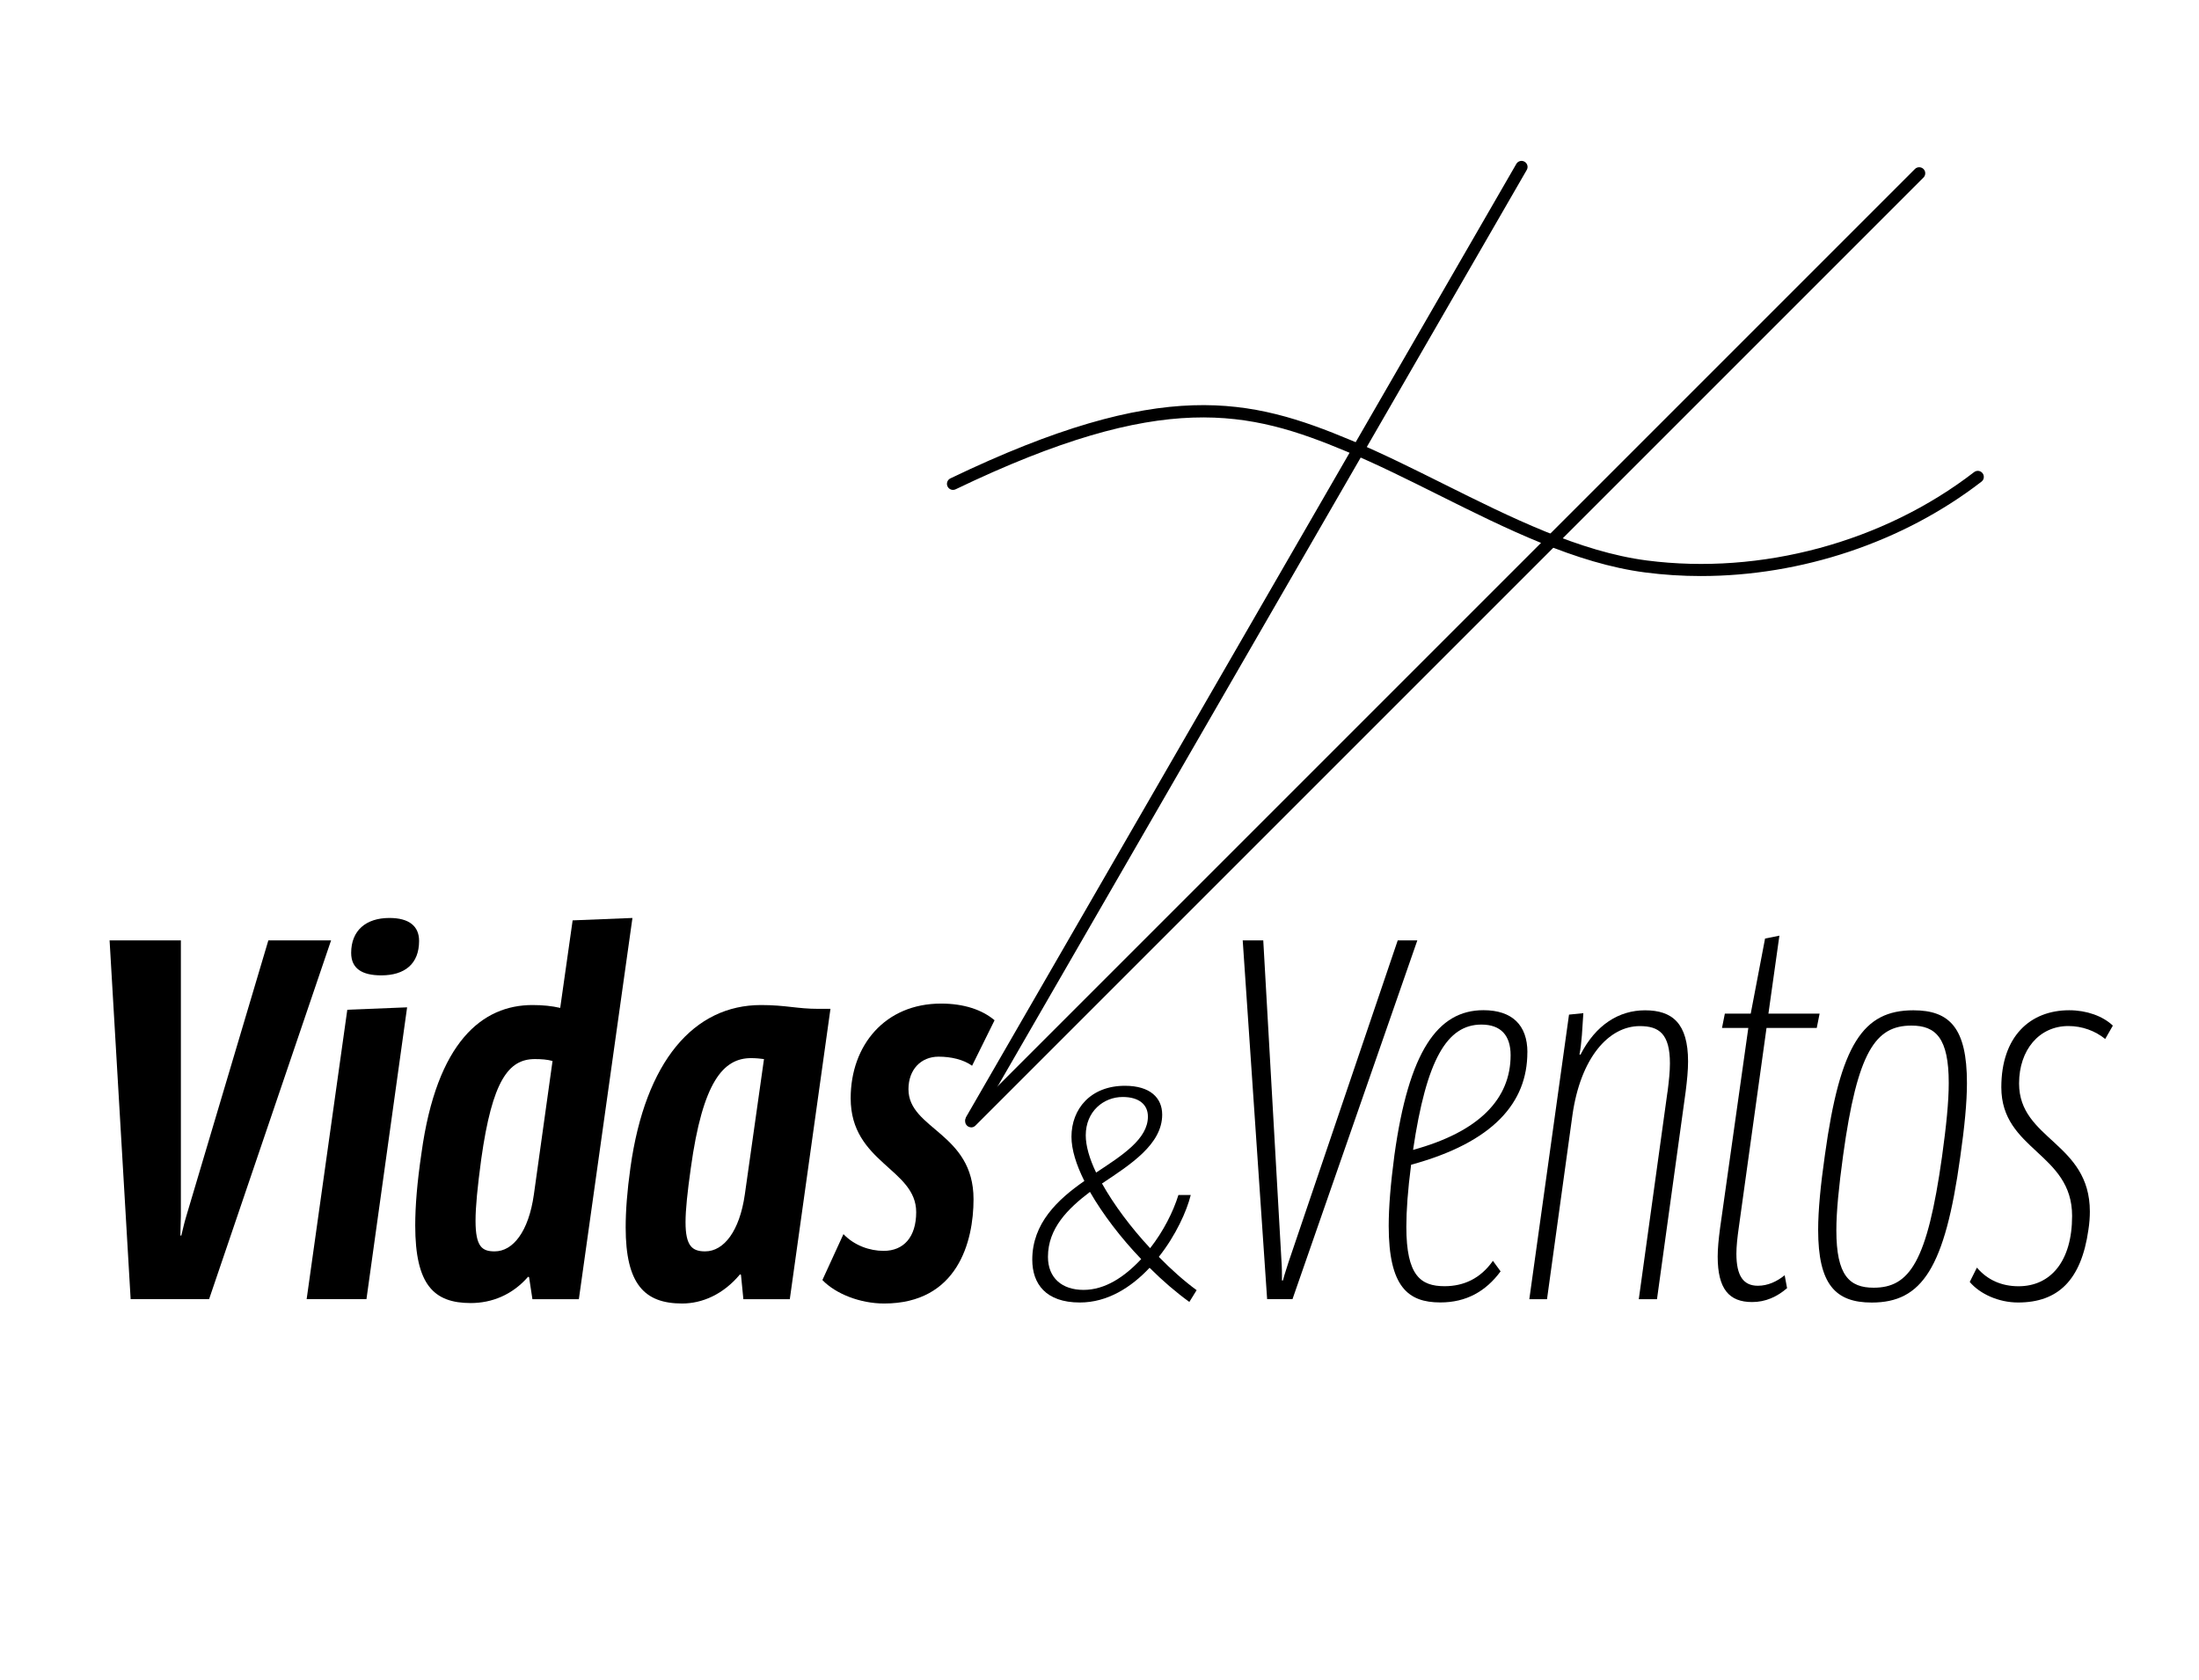
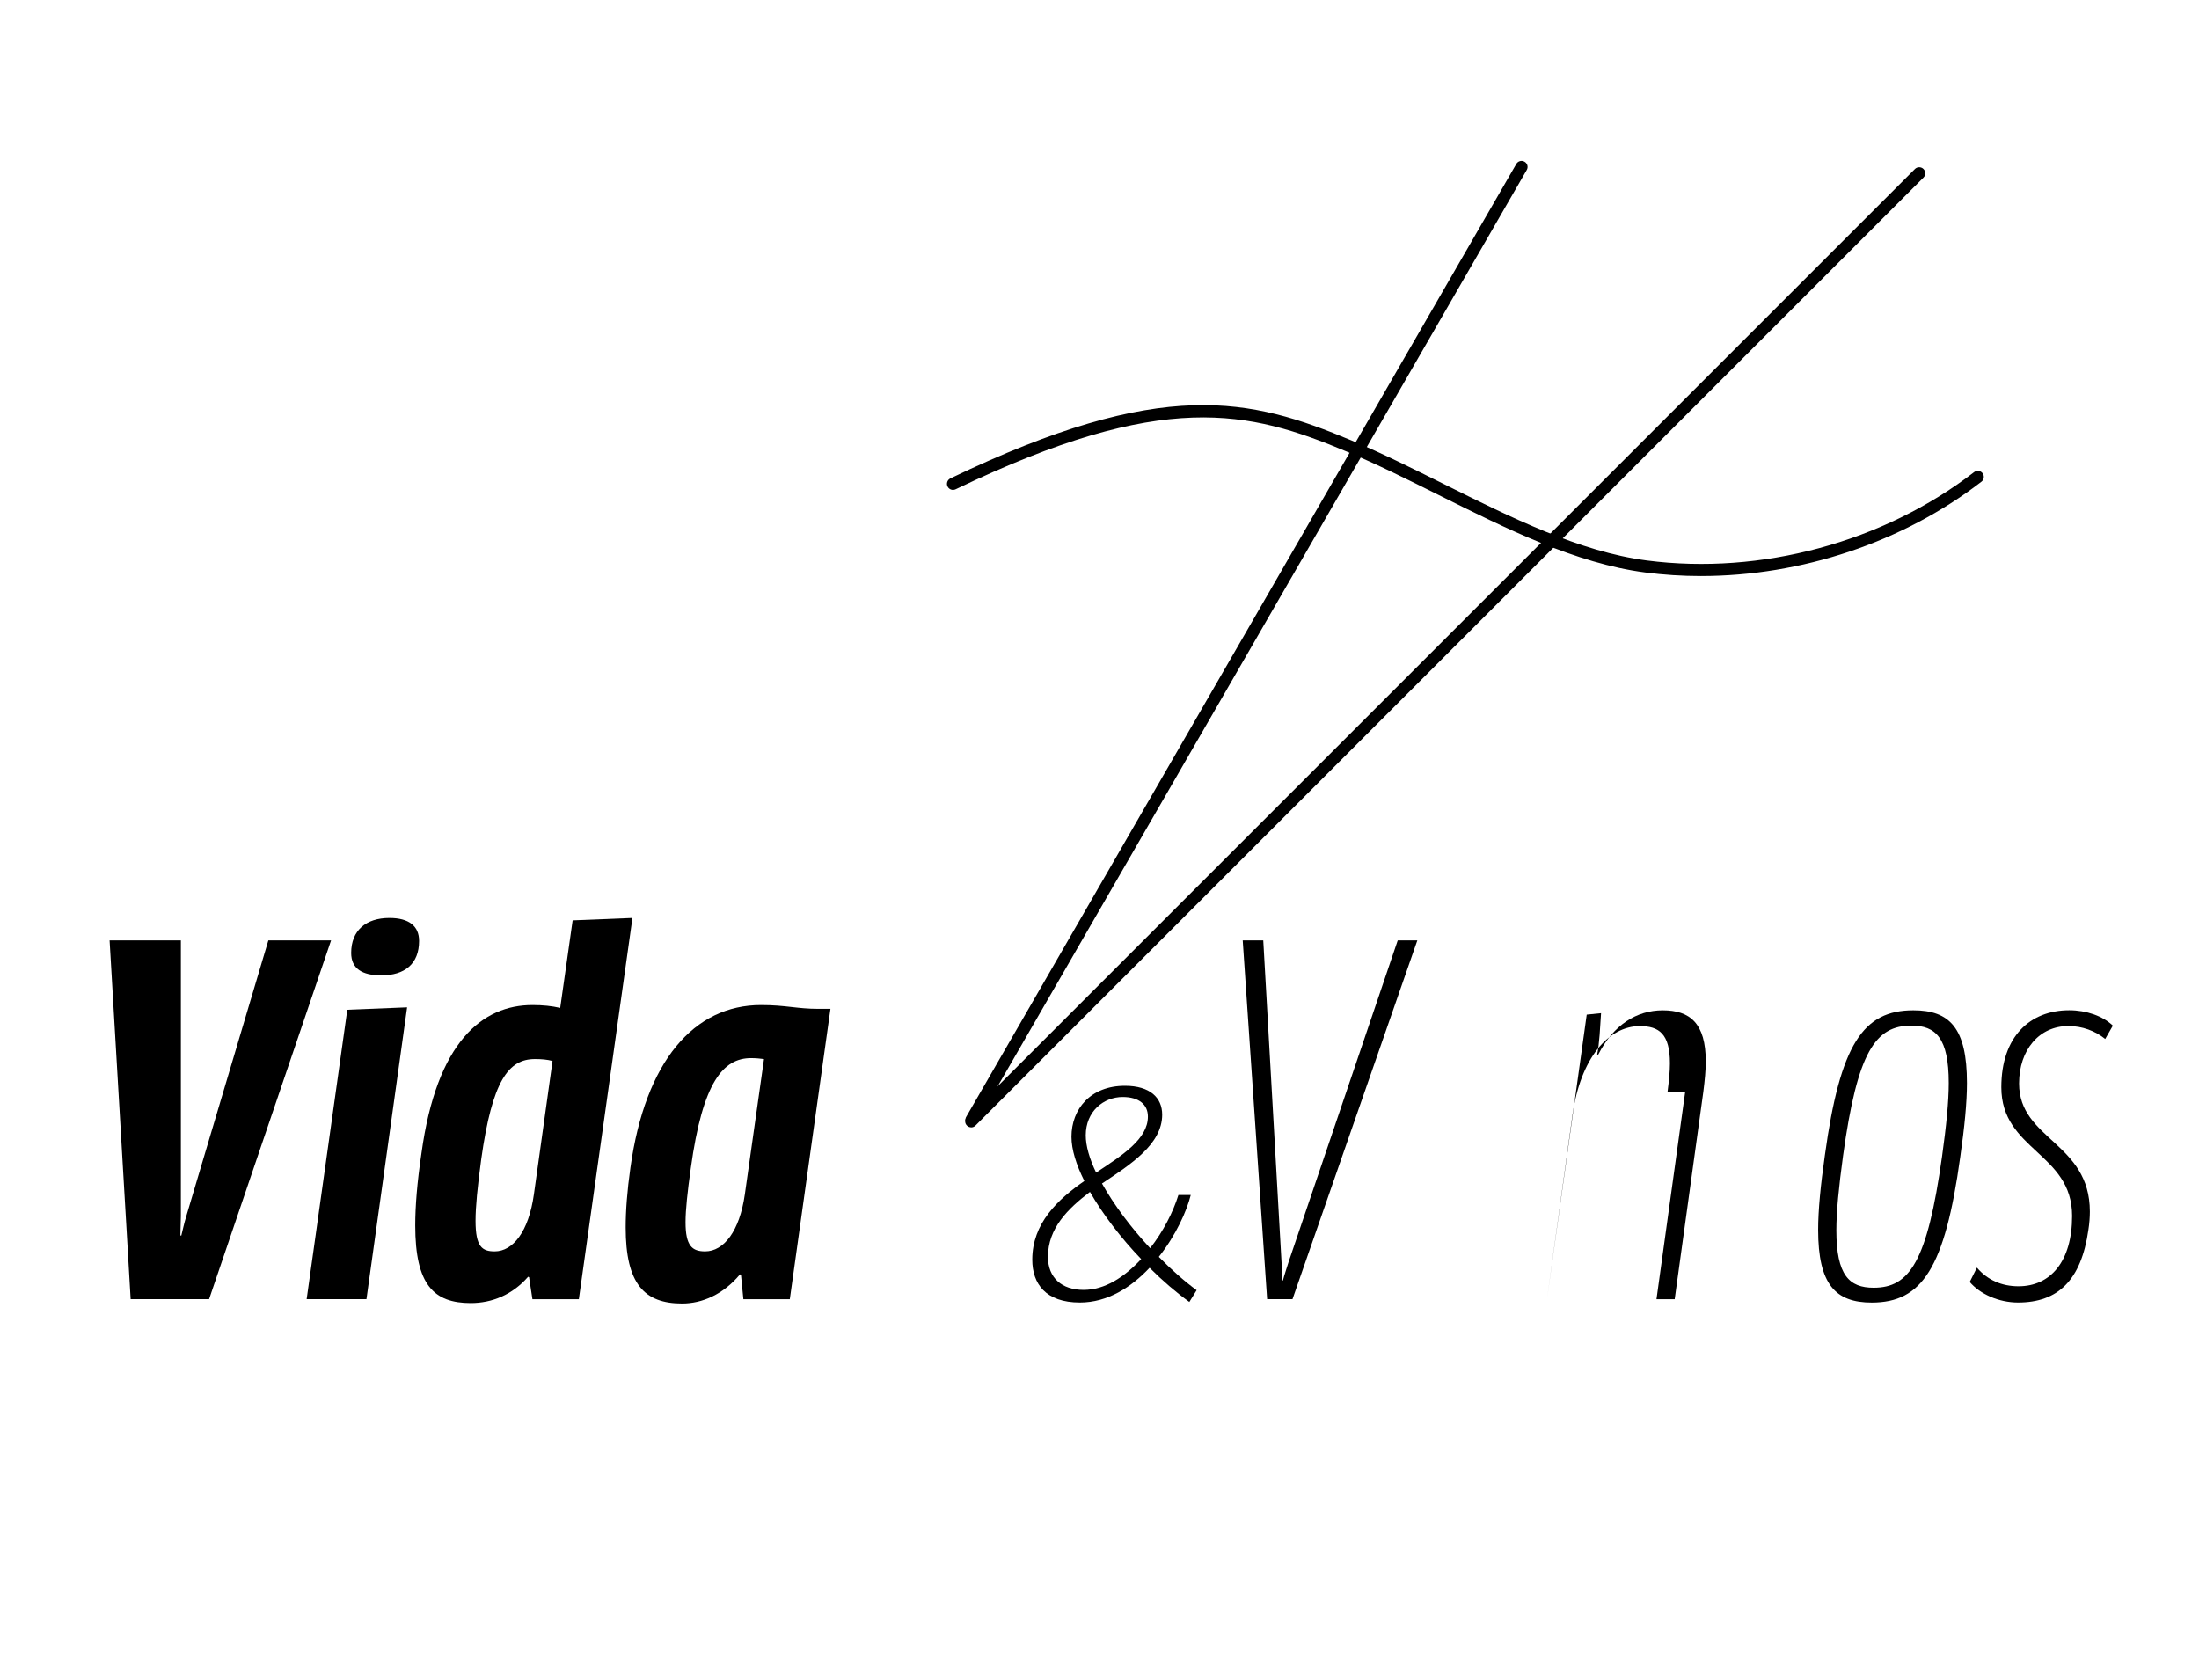
<svg xmlns="http://www.w3.org/2000/svg" id="Camada_1" version="1.1" viewBox="0 0 392.69 300">
  <g>
    <path d="M59.12,167.94l-21.78,64.06h-14.01l-3.76-64.06h12.73v49.2c0,1.11-.09,2.39-.09,3.5h.17c.26-1.03.51-2.22.85-3.33l14.69-49.37h11.19Z" />
    <path d="M54.76,232l7.26-51.68,10.68-.43-7.26,52.11h-10.68ZM74.84,168.03c0,4.1-2.56,6.15-6.75,6.15-3.42,0-5.38-1.2-5.38-4.01,0-4.01,2.65-6.24,6.83-6.24,3.5,0,5.3,1.45,5.3,4.1Z" />
    <path d="M100.04,179.99l2.22-15.63,10.68-.43-9.57,68.08h-8.29l-.6-3.93-.17-.08c-2.82,3.25-6.49,4.7-10.25,4.7-6.58,0-9.91-3.25-9.91-13.84,0-3.5.34-7.69,1.11-12.9,2.73-19.99,10.93-26.48,19.82-26.48,1.88,0,3.5.17,4.95.51ZM95.34,213.3l3.33-23.83c-.94-.26-1.96-.34-3.16-.34-4.7,0-7.6,3.84-9.57,17.85-.68,5.04-1.02,8.54-1.02,11.02,0,4.7,1.2,5.47,3.42,5.47,3.25,0,6.06-3.5,7-10.17Z" />
    <path d="M146.16,180.16h2.14l-7.26,51.85h-8.29l-.43-4.36-.17-.08c-2.99,3.59-6.75,5.21-10.34,5.21-6.75,0-10.08-3.5-10.08-13.58,0-2.99.26-6.49.85-10.68,2.65-19.05,11.36-29.04,23.32-29.04,4.44,0,6.41.68,10.25.68ZM133.01,213.3l3.42-24.17c-.68-.09-1.45-.17-2.31-.17-4.95,0-8.63,4.19-10.76,19.65-.6,4.27-.94,7.43-.94,9.65,0,4.27,1.2,5.21,3.5,5.21,3.33,0,6.15-3.59,7.09-10.17Z" />
-     <path d="M177.6,182.21l-4.01,8.11c-1.54-1.11-3.76-1.62-5.98-1.62-3.16,0-5.38,2.31-5.38,5.81,0,7.18,11.62,7.77,11.62,19.65,0,7.52-2.82,18.62-15.97,18.62-4.27,0-8.63-1.71-11.02-4.19l3.76-8.2c1.96,2.05,4.7,2.99,7.18,2.99,3.59,0,5.81-2.48,5.81-6.92,0-7.77-11.7-8.8-11.7-20.33,0-9.48,6.15-16.91,16.14-16.91,4.1,0,7.35,1.11,9.57,2.99Z" />
  </g>
  <path d="M207.54,199.05c0,5.3-5.65,8.9-10.75,12.3,2.1,3.75,5.15,7.85,8.6,11.55,2.35-3,4.1-6.45,5.05-9.5h2.2c-.7,2.85-2.65,7.2-5.7,11.05,2.2,2.25,4.5,4.3,6.75,5.95l-1.3,2.1c-2.35-1.7-4.75-3.75-7.1-6.1-3.3,3.5-7.5,6.2-12.45,6.2-6.1,0-8.5-3.35-8.5-7.65,0-6.5,4.55-10.75,9.3-14.05-1.45-2.9-2.3-5.6-2.3-7.9,0-4.95,3.4-9.1,9.55-9.1,4.5,0,6.65,2.15,6.65,5.15ZM194.64,212.85c-3.95,3-7.5,6.5-7.5,11.6,0,3.75,2.5,5.9,6.35,5.9s7.3-2.3,10.3-5.5c-3.6-3.75-6.85-8-9.15-12ZM193.89,202.75c0,1.85.65,4.15,1.85,6.65,4.7-3.1,9.25-6,9.25-10,0-2.15-1.6-3.5-4.5-3.5-3.4,0-6.6,2.55-6.6,6.85Z" />
  <g>
    <path d="M253.1,167.94l-22.29,64.06h-4.53l-4.36-64.06h3.67l3.25,57.23c.09,1.11.09,2.39.09,3.5h.17c.26-1.03.68-2.22,1.02-3.33l19.48-57.4h3.5Z" />
-     <path d="M272.75,187.93c0,8.97-6.06,16.06-20.76,20.07-.6,4.61-.85,8.2-.85,11.1,0,8.71,2.56,10.59,6.83,10.59,3.42,0,6.41-1.37,8.63-4.53l1.37,1.88c-2.65,3.59-6.15,5.55-10.76,5.55-5.72,0-9.22-2.73-9.22-13.67,0-3.33.34-7.52,1.02-12.64,2.56-18.45,7.69-25.88,15.89-25.88,5.12,0,7.86,2.65,7.86,7.52ZM252.33,205.35c11.87-3.25,17.43-9.14,17.43-16.91,0-3.5-1.71-5.47-5.21-5.47-6.15,0-9.82,6.24-12.21,22.38Z" />
-     <path d="M297.78,195.02c.26-2.05.43-3.67.43-5.12,0-5.3-1.96-6.66-5.38-6.66-5.55,0-10.59,5.64-12.04,15.97l-4.53,32.8h-3.16l7.09-50.82,2.56-.26-.26,3.93c-.08,1.11-.26,2.65-.43,3.42l.17.08c2.73-5.38,6.92-7.94,11.53-7.94,4.87,0,7.69,2.31,7.69,9.14,0,1.54-.17,3.33-.43,5.38l-5.12,37.07h-3.25l5.12-36.99Z" />
-     <path d="M308.03,181.01h4.61l2.56-13.41,2.56-.51-1.96,13.92h9.14l-.51,2.56h-8.97l-4.95,35.62c-.26,1.79-.43,3.42-.43,4.7,0,4.01,1.28,5.72,3.84,5.72,1.79,0,3.42-.77,4.78-1.88l.43,2.31c-1.79,1.54-3.84,2.48-6.24,2.48-4.1,0-6.15-2.31-6.15-8.12,0-1.45.17-3.16.43-5.12l5.04-35.71h-4.7l.51-2.56Z" />
+     <path d="M297.78,195.02c.26-2.05.43-3.67.43-5.12,0-5.3-1.96-6.66-5.38-6.66-5.55,0-10.59,5.64-12.04,15.97l-4.53,32.8l7.09-50.82,2.56-.26-.26,3.93c-.08,1.11-.26,2.65-.43,3.42l.17.08c2.73-5.38,6.92-7.94,11.53-7.94,4.87,0,7.69,2.31,7.69,9.14,0,1.54-.17,3.33-.43,5.38l-5.12,37.07h-3.25l5.12-36.99Z" />
    <path d="M351.25,193.4c0,3.5-.43,7.86-1.2,13.24-2.73,19.82-6.83,25.97-15.8,25.97-6.49,0-9.57-3.25-9.57-12.98,0-3.5.43-7.94,1.2-13.33,2.73-19.82,6.83-25.88,15.8-25.88,6.49,0,9.57,3.16,9.57,12.98ZM329.13,206.38c-.77,5.64-1.2,9.99-1.2,13.33,0,8.03,2.31,10.25,6.66,10.25,6.41,0,9.57-4.61,12.21-23.41.77-5.55,1.2-9.82,1.2-13.15,0-8.03-2.31-10.25-6.66-10.25-6.41,0-9.65,4.61-12.21,23.23Z" />
    <path d="M377.31,183.15l-1.37,2.39c-1.79-1.45-4.1-2.31-6.58-2.31-5.21,0-8.8,4.27-8.8,10.25,0,10.08,12.64,10.51,12.64,22.89,0,.94-.08,2.14-.26,3.25-1.28,9.05-5.47,12.98-12.56,12.98-3.5,0-6.83-1.54-8.63-3.67l1.28-2.56c1.88,2.22,4.44,3.33,7.43,3.33,5.72,0,9.57-4.44,9.57-12.56,0-11.27-12.64-11.7-12.64-22.98,0-9.05,5.12-13.75,12.13-13.75,3.08,0,5.98,1.03,7.77,2.73Z" />
  </g>
  <g>
    <g>
-       <line x1="173.48" y1="199.97" x2="271.72" y2="29.81" />
      <path d="M173.48,201.05c-.18,0-.37-.05-.54-.15-.52-.3-.69-.96-.39-1.47L270.78,29.27c.3-.52.96-.69,1.47-.39.52.3.69.96.39,1.47l-98.24,170.16c-.2.35-.56.54-.94.54Z" />
    </g>
    <path d="M303.77,102.87c-3.34,0-6.67-.21-9.97-.64-12.37-1.6-24.84-7.82-36.9-13.84-5.41-2.7-11-5.49-16.38-7.74-17.48-7.32-32.73-11.12-69.87,6.73-.54.26-1.18.03-1.44-.51-.26-.54-.03-1.18.51-1.44,37.95-18.24,53.63-14.31,71.64-6.77,5.45,2.28,11.07,5.09,16.51,7.8,11.9,5.93,24.2,12.07,36.21,13.63,20.39,2.64,42.24-3.26,58.45-15.78.47-.36,1.15-.28,1.51.2.36.47.28,1.15-.2,1.51-14.04,10.84-32.19,16.85-50.08,16.85Z" />
    <path d="M173.43,201.32c-.28,0-.55-.11-.76-.32-.42-.42-.42-1.1,0-1.53L341.96,30.18c.42-.42,1.11-.42,1.53,0,.42.42.42,1.1,0,1.53l-169.3,169.3c-.21.21-.49.32-.76.32Z" />
  </g>
</svg>